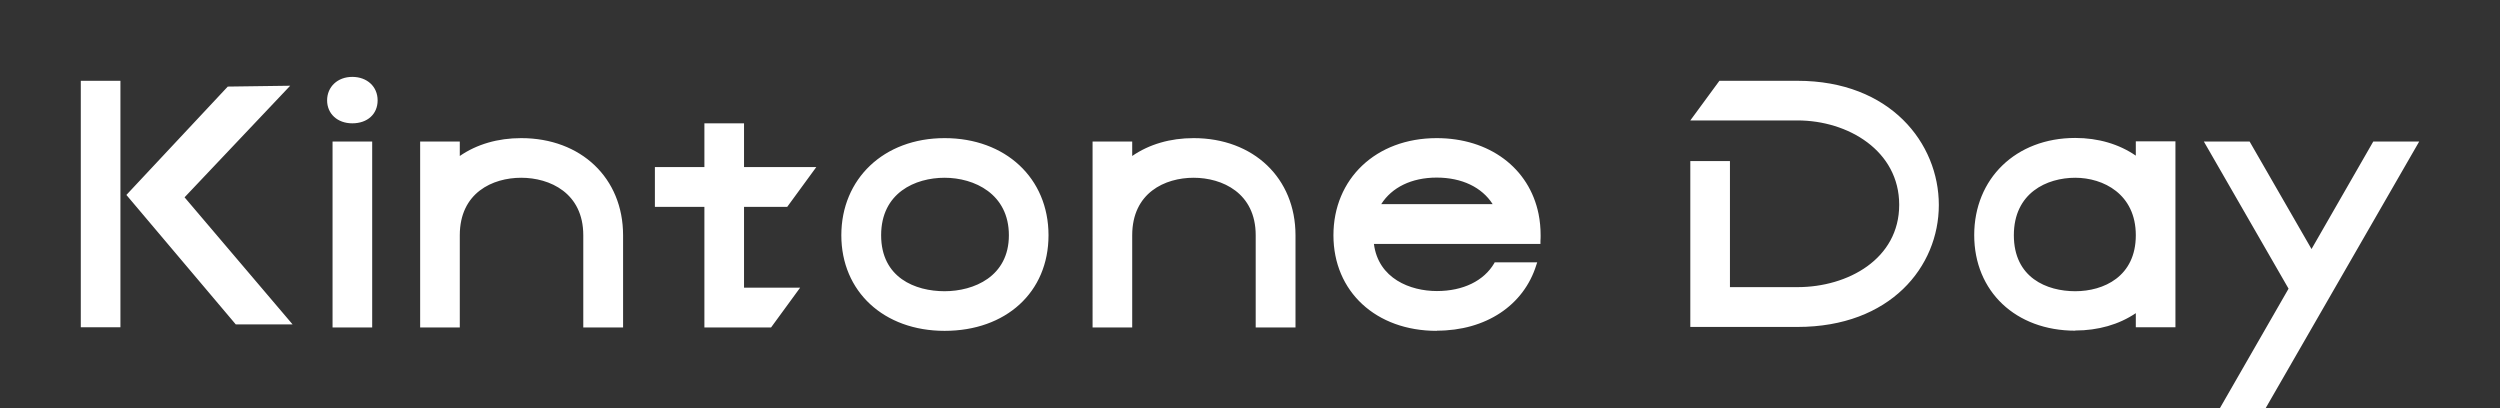
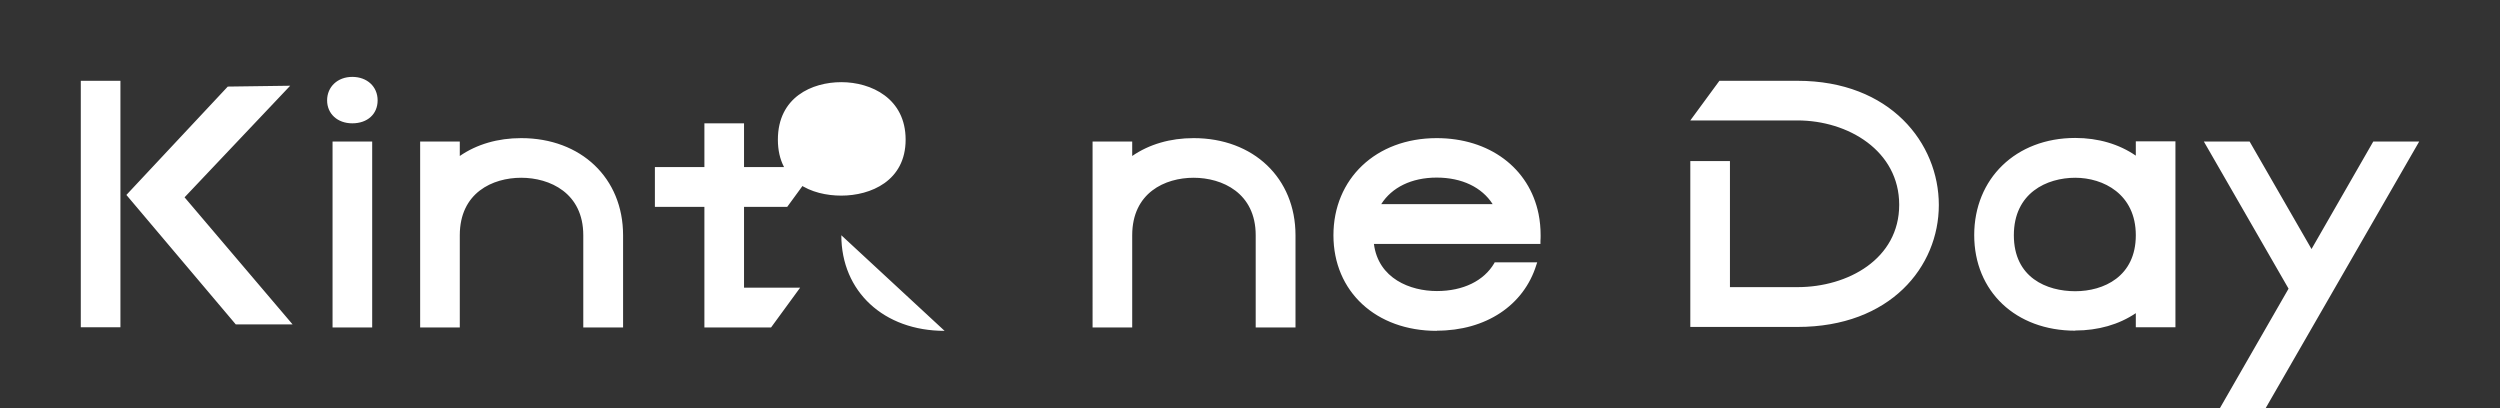
<svg xmlns="http://www.w3.org/2000/svg" id="_レイヤー_1" data-name="レイヤー 1" viewBox="0 0 146.97 24">
  <rect x="0" y="0" width="146.97" height="24" fill="#333333" stroke="none" />
  <defs>
    <style>.cls-2{fill:#fff}</style>
  </defs>
-   <path d="M0 0h146.97v24H0z" style="fill:none" />
-   <path d="M55.53 19.45c-3.57 0-6.07-2.31-6.07-5.62s2.49-5.71 6.07-5.71 6.11 2.35 6.11 5.71-2.51 5.62-6.11 5.62m0-9c-1.72 0-3.73.88-3.73 3.38s2.01 3.29 3.73 3.29 3.78-.86 3.78-3.29-2.03-3.38-3.78-3.38M20.71 7.25c-.87 0-1.48-.56-1.48-1.35s.61-1.38 1.48-1.38 1.49.57 1.49 1.38-.6 1.35-1.49 1.35M4.75 4.75h2.33v14.49H4.75zM19.55 8.32h2.33v10.93h-2.33zM73.82 19.25v-5.42c0-2.49-1.97-3.38-3.65-3.38s-3.61.88-3.61 3.38v5.42h-2.33V8.32h2.33v.85c1-.69 2.24-1.05 3.61-1.05 3.52 0 5.99 2.35 5.99 5.71v5.42h-2.33ZM34.29 19.25v-5.42c0-2.49-1.97-3.38-3.65-3.38s-3.61.88-3.61 3.38v5.42H24.7V8.32h2.33v.85c1-.69 2.24-1.05 3.61-1.05 3.52 0 5.99 2.35 5.99 5.71v5.42H34.3ZM43.74 12.16h2.54l1.71-2.34h-4.25V7.25h-2.33v2.57H38.5v2.34h2.91v7.09h3.92l1.71-2.34h-3.3zM13.86 19.07l-6.43-7.61 5.96-6.37 3.67-.05-6.21 6.56 6.35 7.47zM84.46 19.45c-3.57 0-6.07-2.31-6.07-5.62s2.49-5.71 6.07-5.71c3.09 0 5.44 1.75 5.99 4.46.08.4.12.82.12 1.25 0 .11 0 .22-.01.33v.18h-9.79c.26 2.04 2.14 2.77 3.7 2.77s2.77-.61 3.37-1.63l.03-.06h2.5l-.05.15c-.74 2.39-2.98 3.87-5.85 3.87ZM87.75 12c-.63-.99-1.81-1.56-3.29-1.56s-2.64.58-3.26 1.56zM99.37 19.21V9.47h2.33v7.41h3.97c2.97 0 5.98-1.66 5.98-4.84s-3.01-4.96-5.98-4.96h-6.3l1.71-2.33h4.59c5.46 0 8.31 3.67 8.31 7.3s-2.85 7.17-8.31 7.17h-6.3ZM130.5 24l4.04-7.03-4.98-8.65h2.69l3.64 6.32 3.63-6.32h2.7L133.19 24zM122 19.44c-3.5 0-5.94-2.31-5.94-5.62s2.44-5.71 5.94-5.71c1.35 0 2.57.36 3.56 1.04v-.84h2.33v10.93h-2.33v-.83c-.99.67-2.22 1.02-3.56 1.02Zm0-8.99c-1.66 0-3.61.88-3.61 3.38s1.94 3.29 3.61 3.29 3.56-.86 3.56-3.29-1.92-3.38-3.56-3.38" class="cls-2" />
+   <path d="M55.53 19.45c-3.57 0-6.07-2.31-6.07-5.62m0-9c-1.72 0-3.73.88-3.73 3.38s2.01 3.29 3.73 3.29 3.78-.86 3.78-3.29-2.03-3.38-3.78-3.38M20.71 7.25c-.87 0-1.48-.56-1.48-1.35s.61-1.38 1.48-1.38 1.49.57 1.49 1.38-.6 1.35-1.49 1.35M4.75 4.75h2.33v14.49H4.75zM19.55 8.32h2.33v10.93h-2.33zM73.82 19.25v-5.42c0-2.49-1.97-3.38-3.65-3.38s-3.61.88-3.61 3.38v5.42h-2.33V8.32h2.33v.85c1-.69 2.24-1.05 3.61-1.05 3.52 0 5.99 2.35 5.99 5.71v5.42h-2.33ZM34.29 19.25v-5.42c0-2.49-1.97-3.38-3.65-3.38s-3.61.88-3.61 3.38v5.42H24.7V8.32h2.33v.85c1-.69 2.24-1.05 3.61-1.05 3.52 0 5.99 2.35 5.99 5.71v5.42H34.3ZM43.74 12.16h2.54l1.71-2.34h-4.25V7.25h-2.33v2.57H38.5v2.34h2.91v7.09h3.92l1.71-2.34h-3.3zM13.86 19.07l-6.43-7.61 5.96-6.37 3.67-.05-6.21 6.56 6.35 7.47zM84.46 19.45c-3.57 0-6.07-2.31-6.07-5.62s2.49-5.71 6.07-5.71c3.09 0 5.44 1.75 5.99 4.46.08.4.12.82.12 1.25 0 .11 0 .22-.01.33v.18h-9.79c.26 2.04 2.14 2.77 3.7 2.77s2.77-.61 3.37-1.63l.03-.06h2.5l-.05.15c-.74 2.39-2.98 3.87-5.85 3.87ZM87.75 12c-.63-.99-1.81-1.56-3.29-1.56s-2.64.58-3.26 1.56zM99.37 19.21V9.47h2.33v7.41h3.97c2.97 0 5.98-1.66 5.98-4.84s-3.01-4.96-5.98-4.96h-6.3l1.71-2.33h4.59c5.46 0 8.31 3.67 8.31 7.3s-2.85 7.17-8.31 7.17h-6.3ZM130.5 24l4.04-7.03-4.98-8.65h2.69l3.64 6.32 3.63-6.32h2.7L133.19 24zM122 19.44c-3.5 0-5.94-2.31-5.94-5.62s2.44-5.71 5.94-5.71c1.35 0 2.57.36 3.56 1.04v-.84h2.33v10.93h-2.33v-.83c-.99.67-2.22 1.02-3.56 1.02Zm0-8.99c-1.66 0-3.61.88-3.61 3.38s1.94 3.29 3.61 3.29 3.56-.86 3.56-3.29-1.92-3.38-3.56-3.38" class="cls-2" />
</svg>